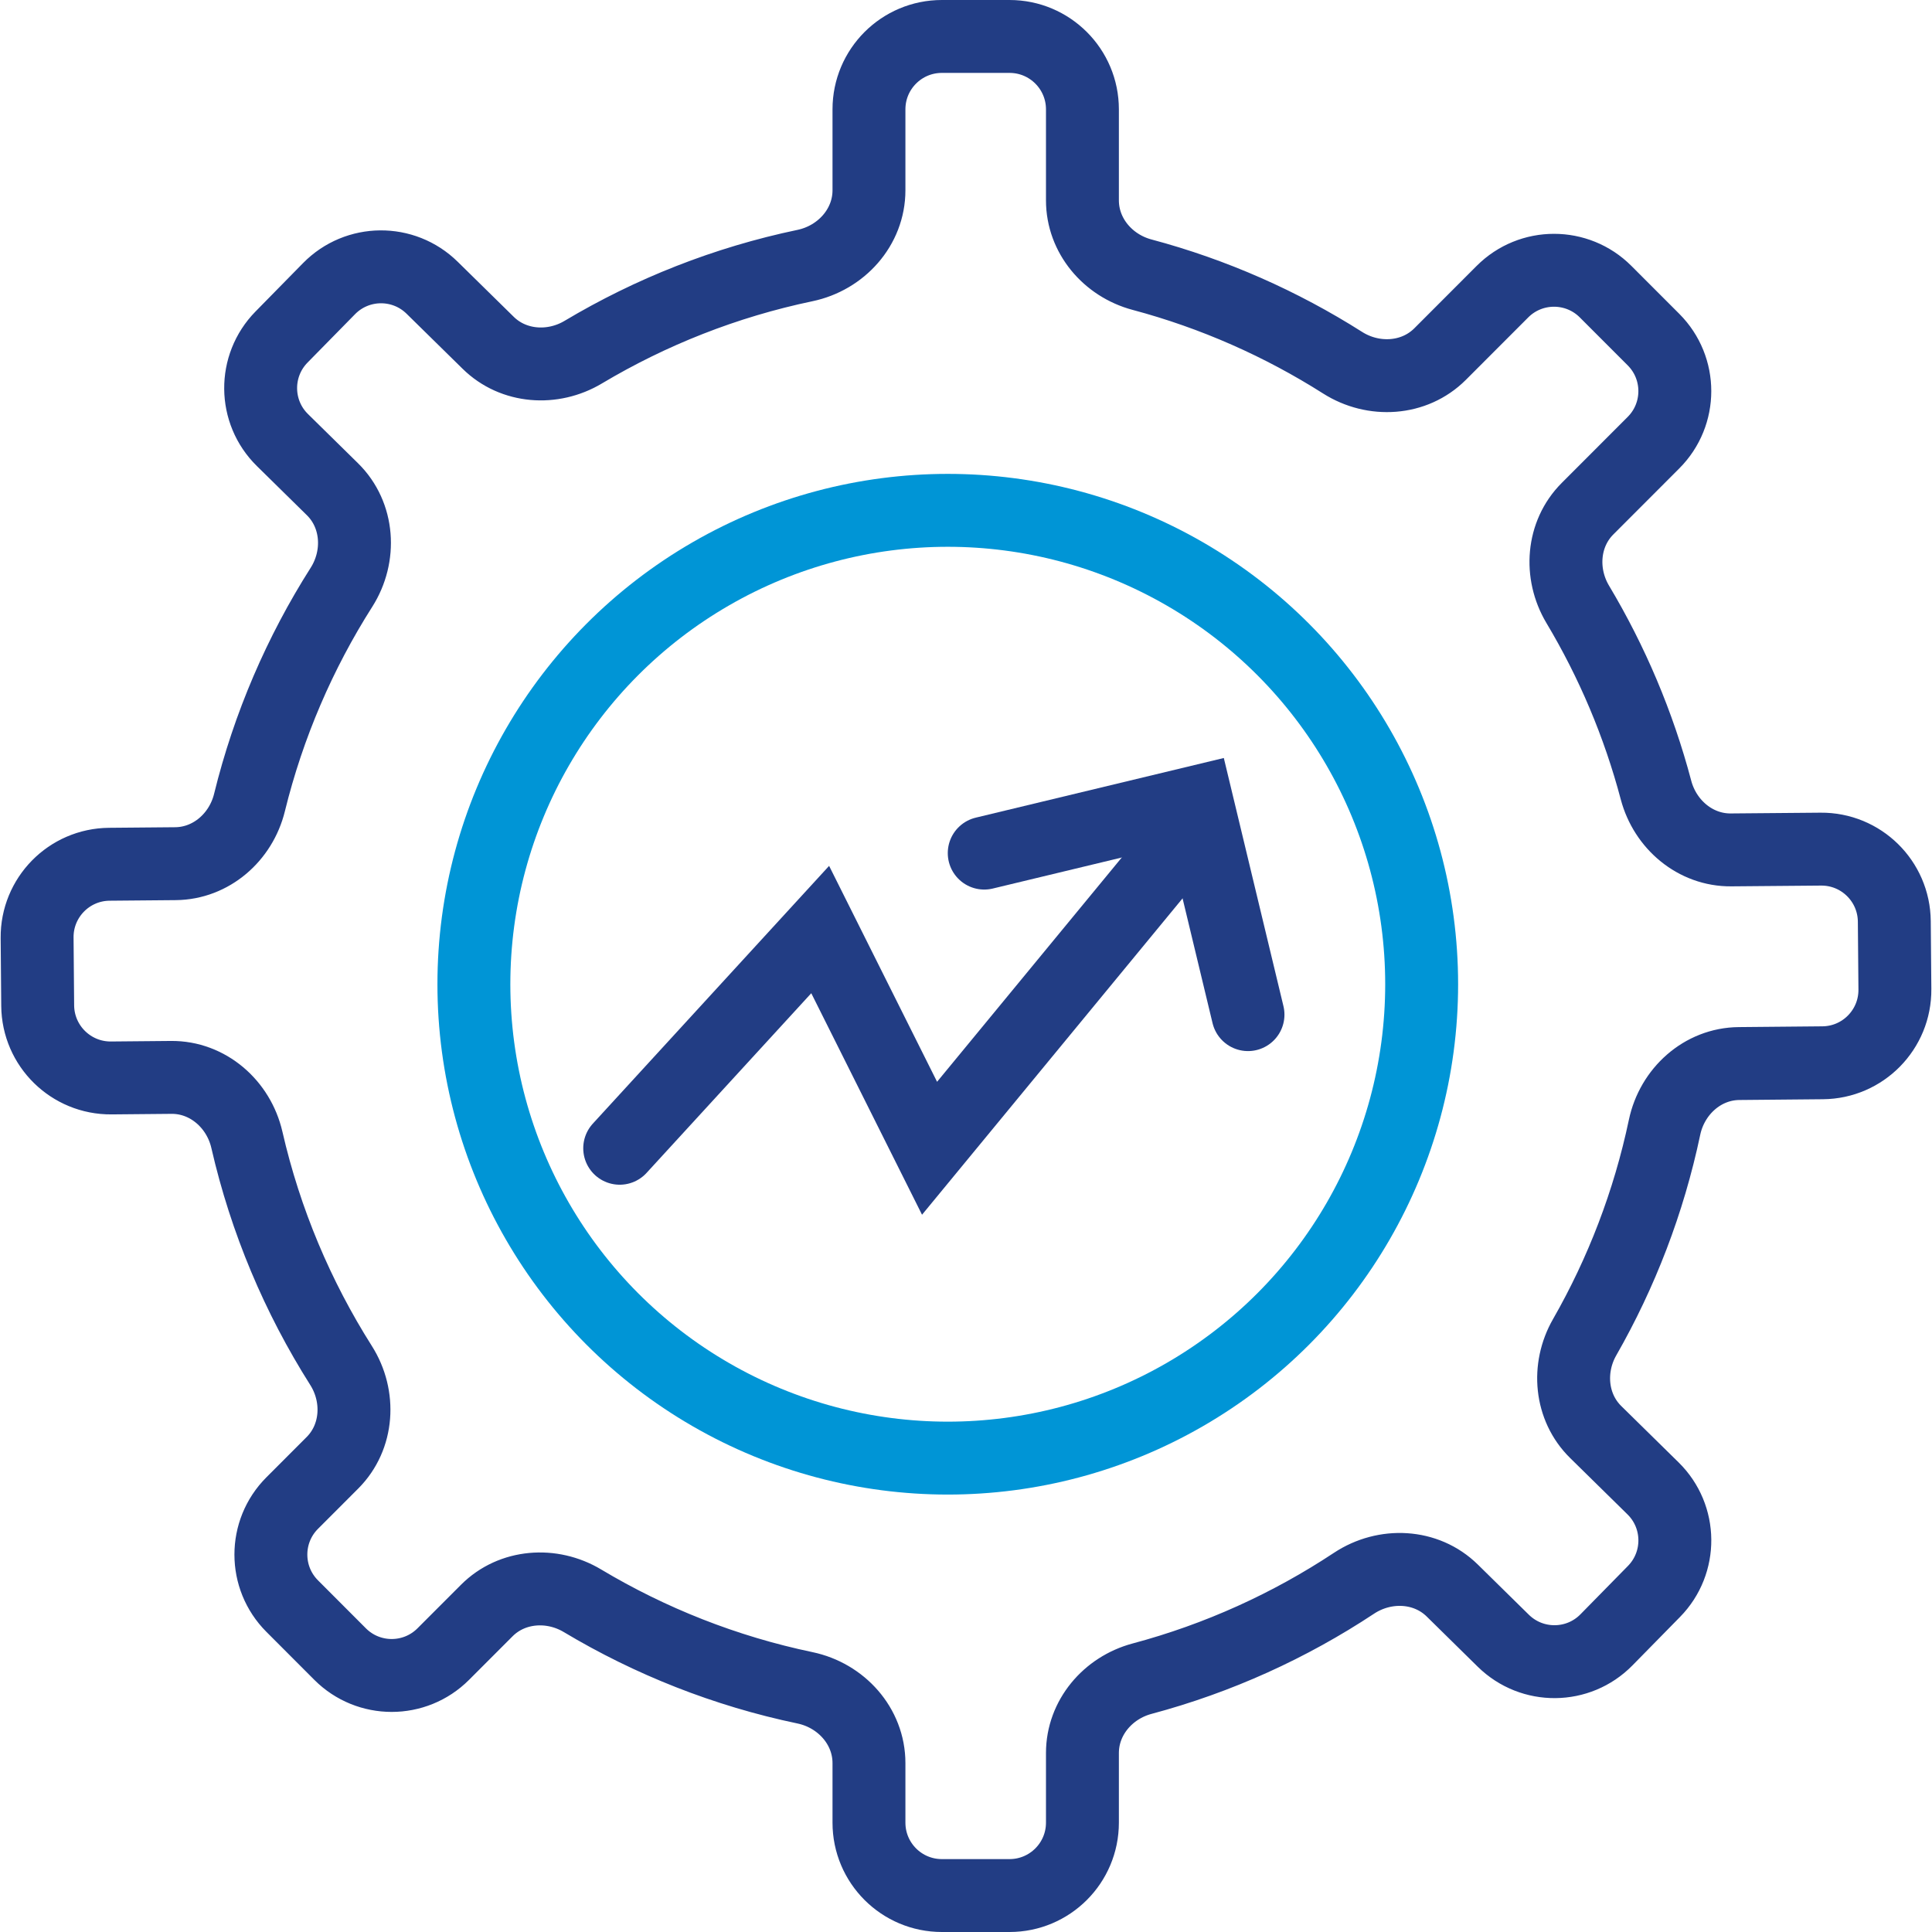
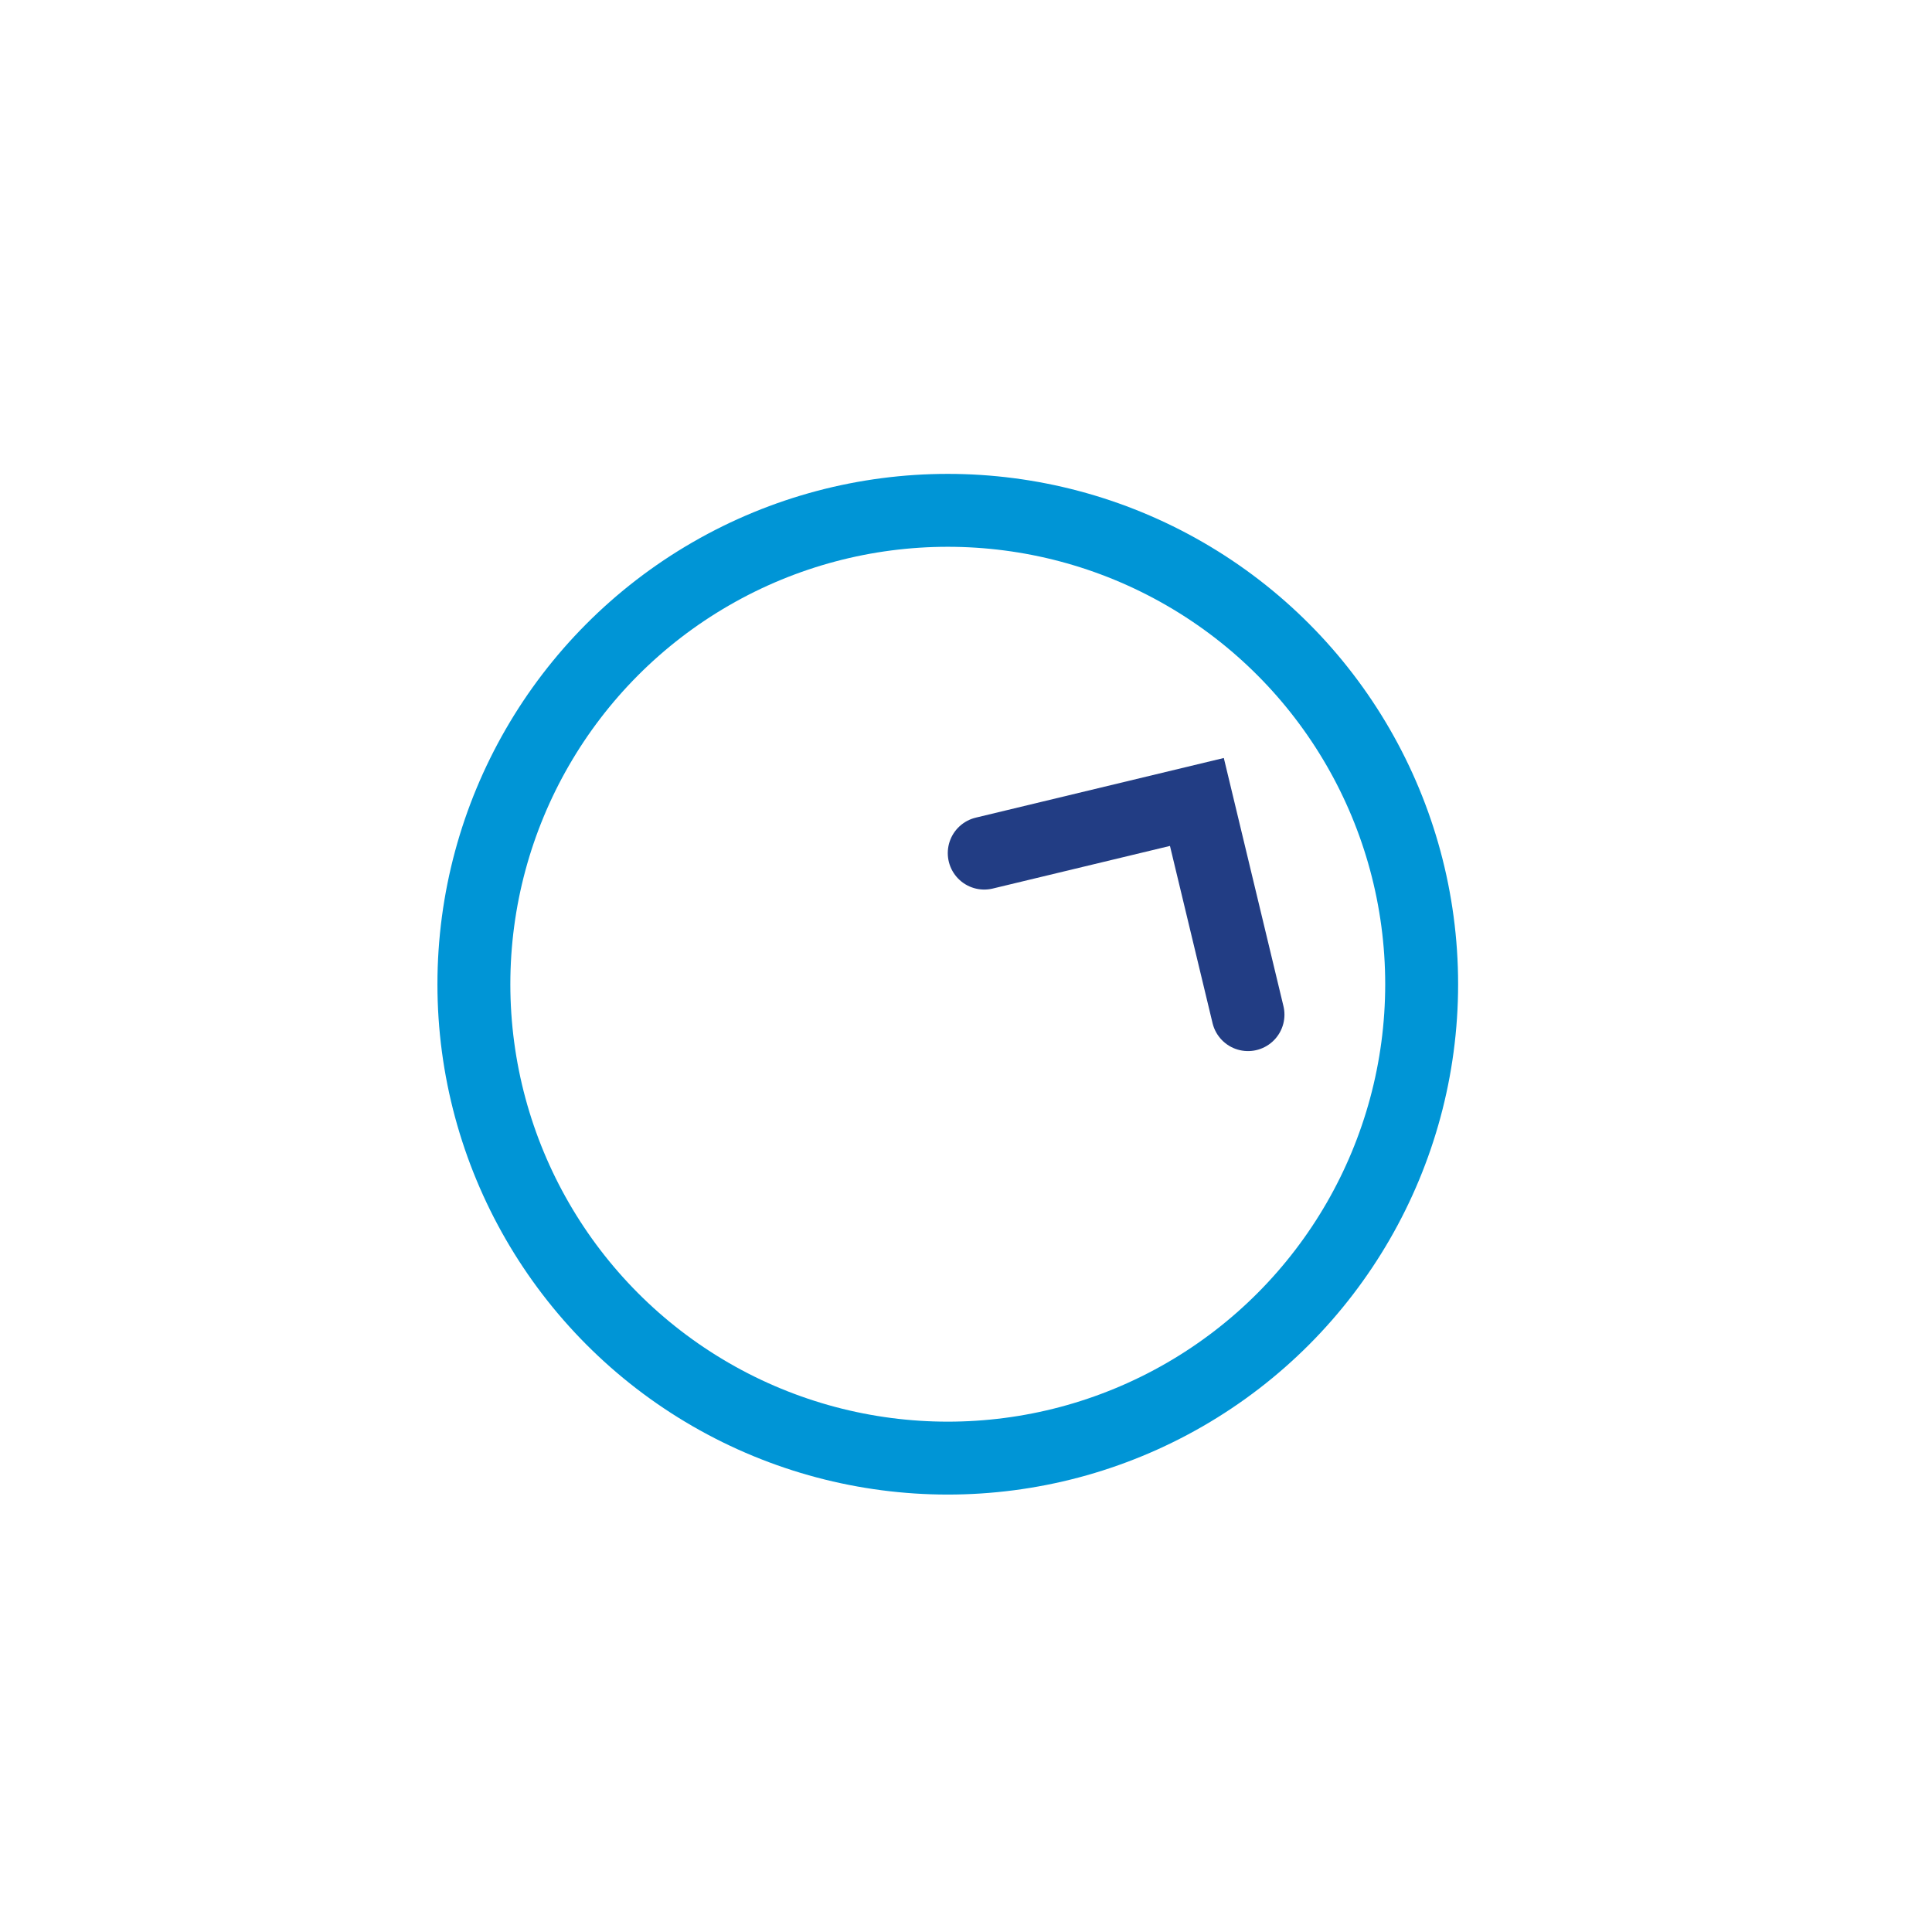
<svg xmlns="http://www.w3.org/2000/svg" width="53" height="53" viewBox="0 0 53 53" fill="none">
-   <path fill-rule="evenodd" clip-rule="evenodd" d="M23.838 3C23.838 1.895 24.733 1 25.838 1H27.694C28.799 1 29.694 1.895 29.694 3V5.496C29.694 6.466 30.392 7.285 31.329 7.535C33.3 8.061 35.15 8.883 36.83 9.949C37.677 10.487 38.797 10.422 39.506 9.713L41.216 8.001C41.997 7.219 43.265 7.219 44.046 8.001L45.36 9.316C46.14 10.097 46.14 11.362 45.36 12.143L43.55 13.955C42.857 14.649 42.779 15.736 43.281 16.578C44.22 18.149 44.949 19.861 45.429 21.675C45.68 22.62 46.51 23.324 47.488 23.315L49.948 23.294C51.053 23.284 51.956 24.171 51.966 25.276L51.982 27.138C51.992 28.242 51.105 29.146 50 29.155L47.708 29.176C46.702 29.184 45.87 29.942 45.663 30.926C45.23 32.98 44.482 34.917 43.471 36.684C42.988 37.527 43.081 38.603 43.774 39.284L45.348 40.831C46.135 41.605 46.146 42.871 45.373 43.658L44.07 44.985C43.296 45.774 42.029 45.785 41.24 45.01L39.841 43.634C39.12 42.924 37.988 42.875 37.144 43.433C35.382 44.599 33.423 45.492 31.329 46.051C30.392 46.302 29.694 47.121 29.694 48.09V50C29.694 51.105 28.799 52 27.694 52H25.838C24.733 52 23.838 51.105 23.838 50V48.367C23.838 47.352 23.075 46.509 22.082 46.301C19.894 45.843 17.838 45.025 15.978 43.913C15.136 43.409 14.046 43.487 13.353 44.182L12.16 45.376C11.379 46.158 10.111 46.158 9.33 45.376L8.016 44.06C7.236 43.279 7.236 42.014 8.016 41.233L9.119 40.129C9.827 39.421 9.892 38.303 9.355 37.457C8.168 35.583 7.284 33.498 6.773 31.27C6.548 30.29 5.703 29.547 4.697 29.556L3.052 29.571C1.947 29.58 1.044 28.693 1.034 27.588L1.018 25.726C1.008 24.622 1.895 23.718 3 23.709L4.815 23.693C5.793 23.684 6.611 22.966 6.844 22.016C7.366 19.893 8.227 17.904 9.367 16.111C9.909 15.258 9.84 14.129 9.12 13.421L7.748 12.072C6.961 11.299 6.95 10.033 7.723 9.246L9.026 7.919C9.8 7.13 11.067 7.119 11.855 7.894L13.391 9.403C14.084 10.086 15.163 10.16 15.999 9.661C17.853 8.555 19.902 7.741 22.082 7.285C23.075 7.077 23.838 6.234 23.838 5.22V3Z" stroke="#223D84" stroke-width="2" />
  <circle cx="26" cy="27" r="13" stroke="#0095D6" stroke-width="2" />
-   <path d="M17 31.5L22.5 25.5L25.5 31.5L32.5 23" stroke="#223D84" stroke-width="2" stroke-linecap="round" />
  <path d="M27 23.403L32.834 22L34.236 27.834" stroke="#223D84" stroke-width="2" stroke-linecap="round" />
</svg>